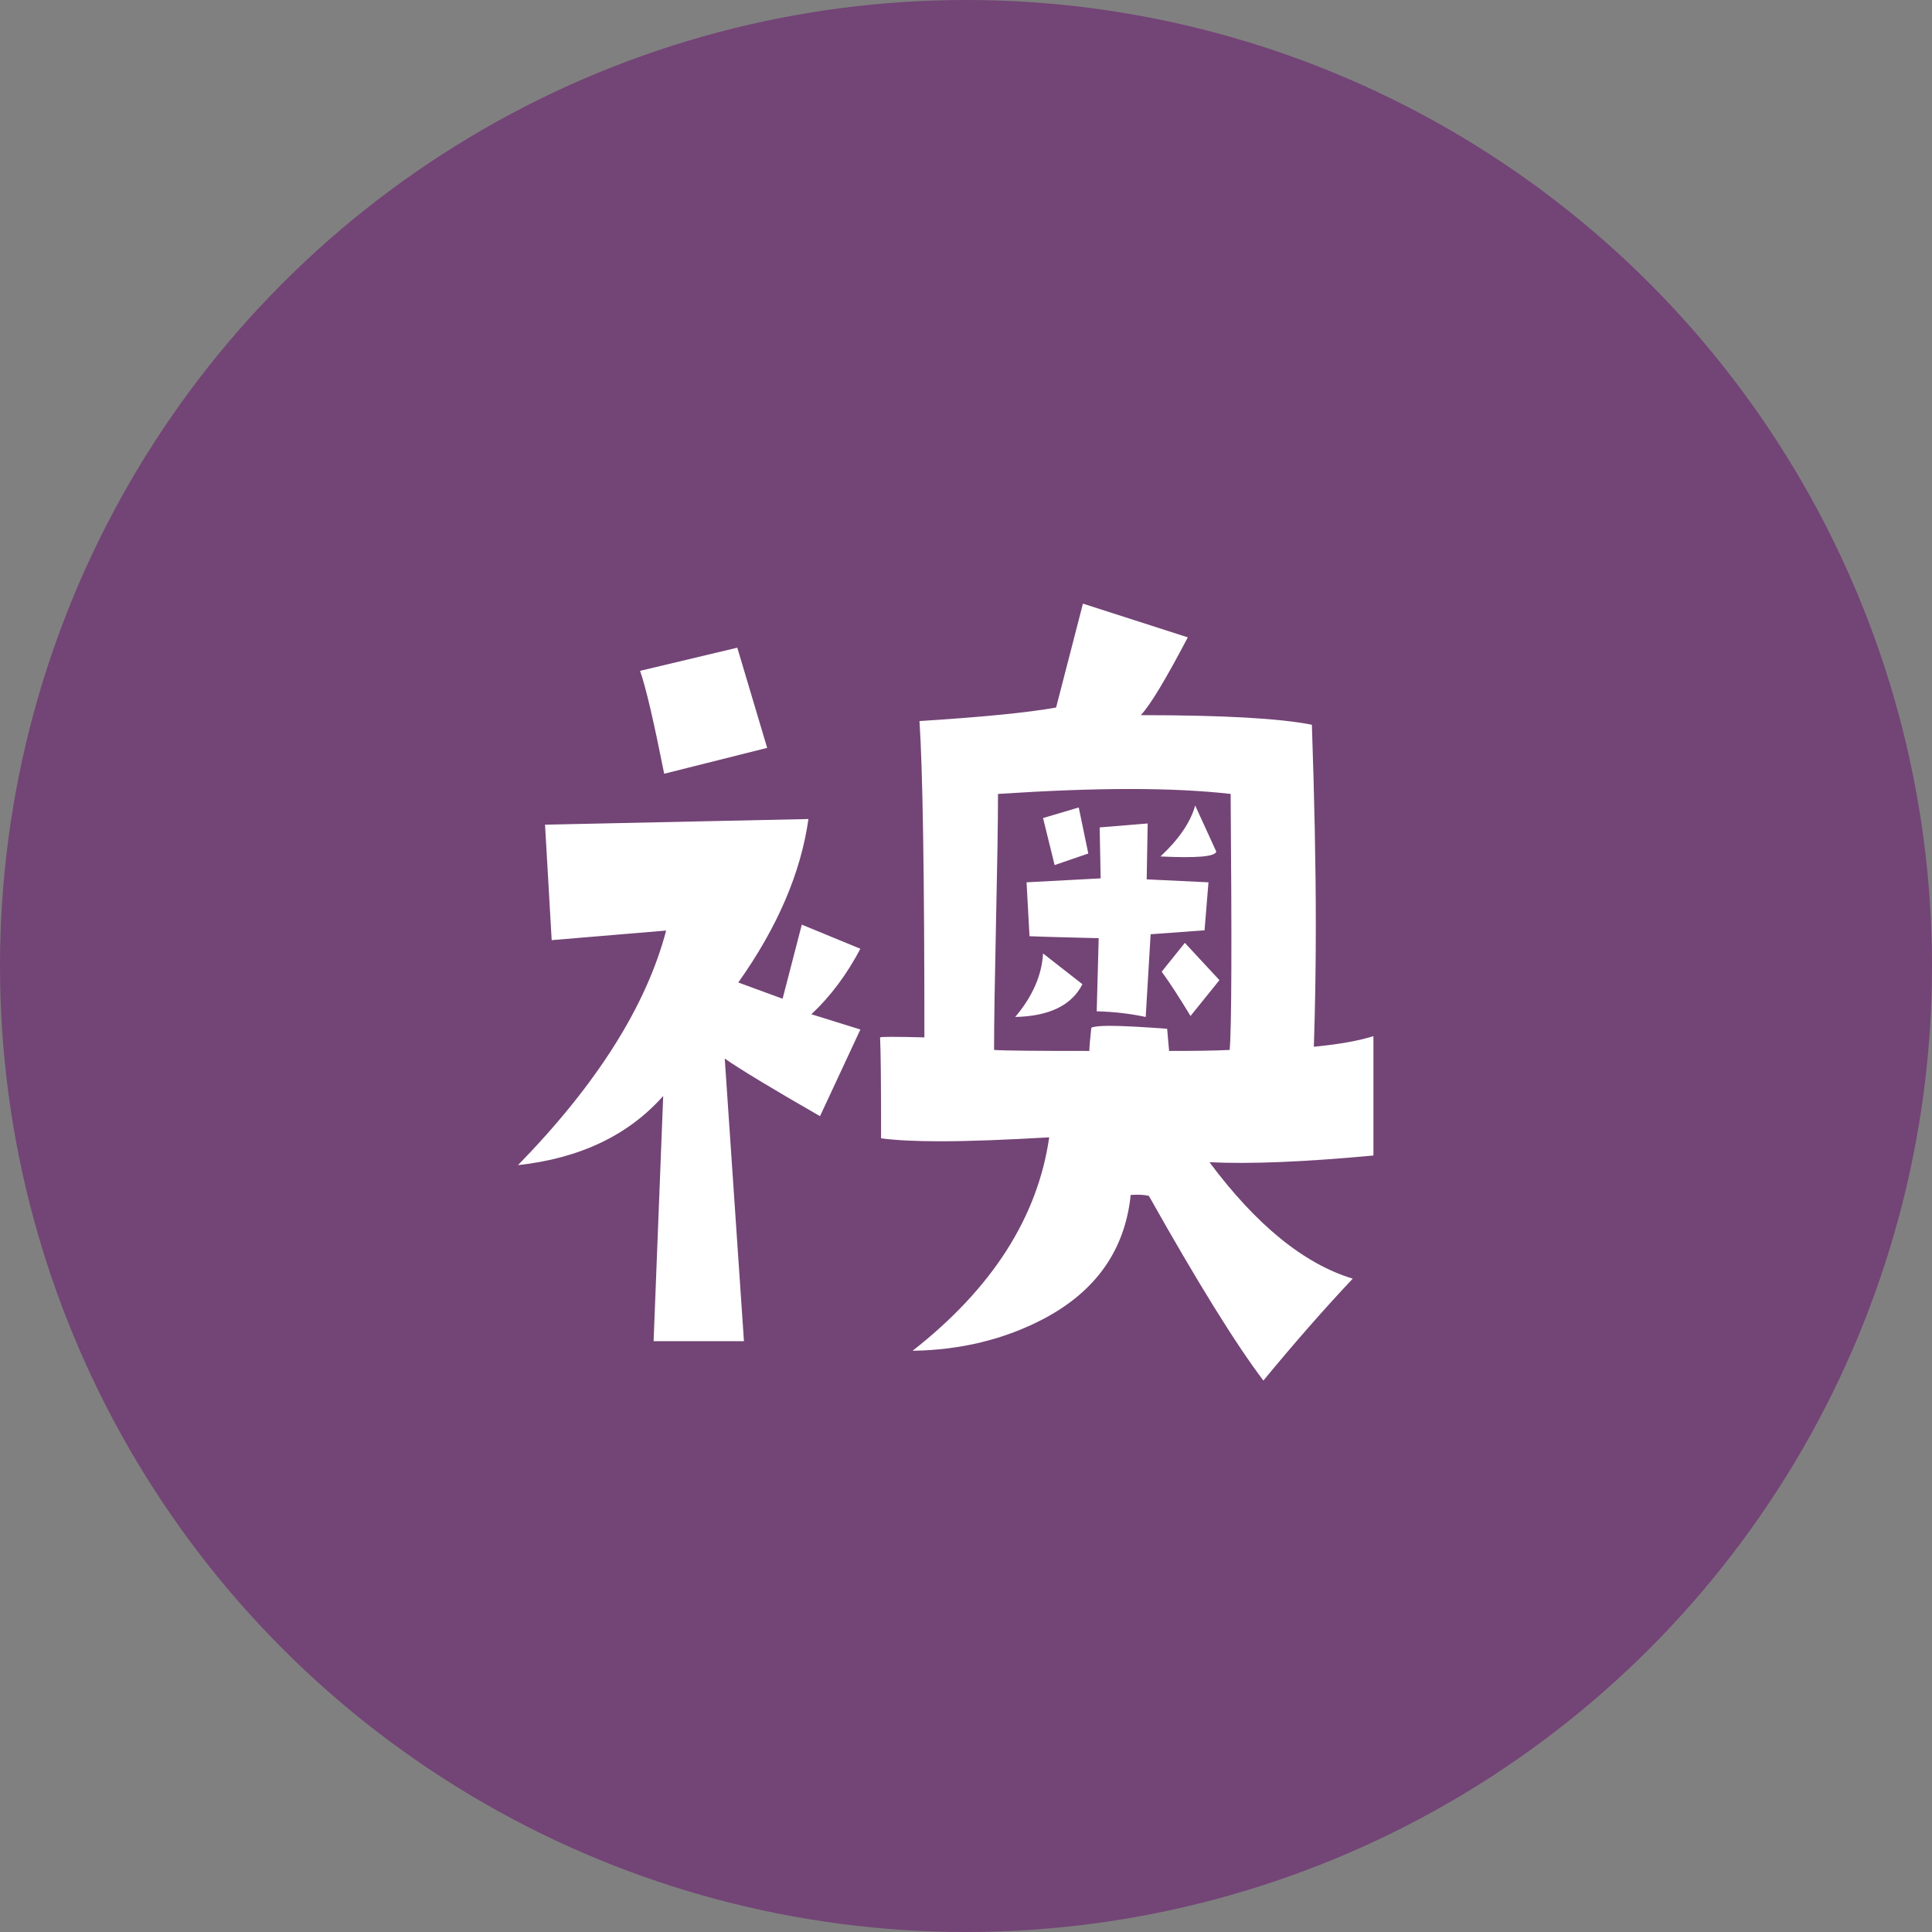
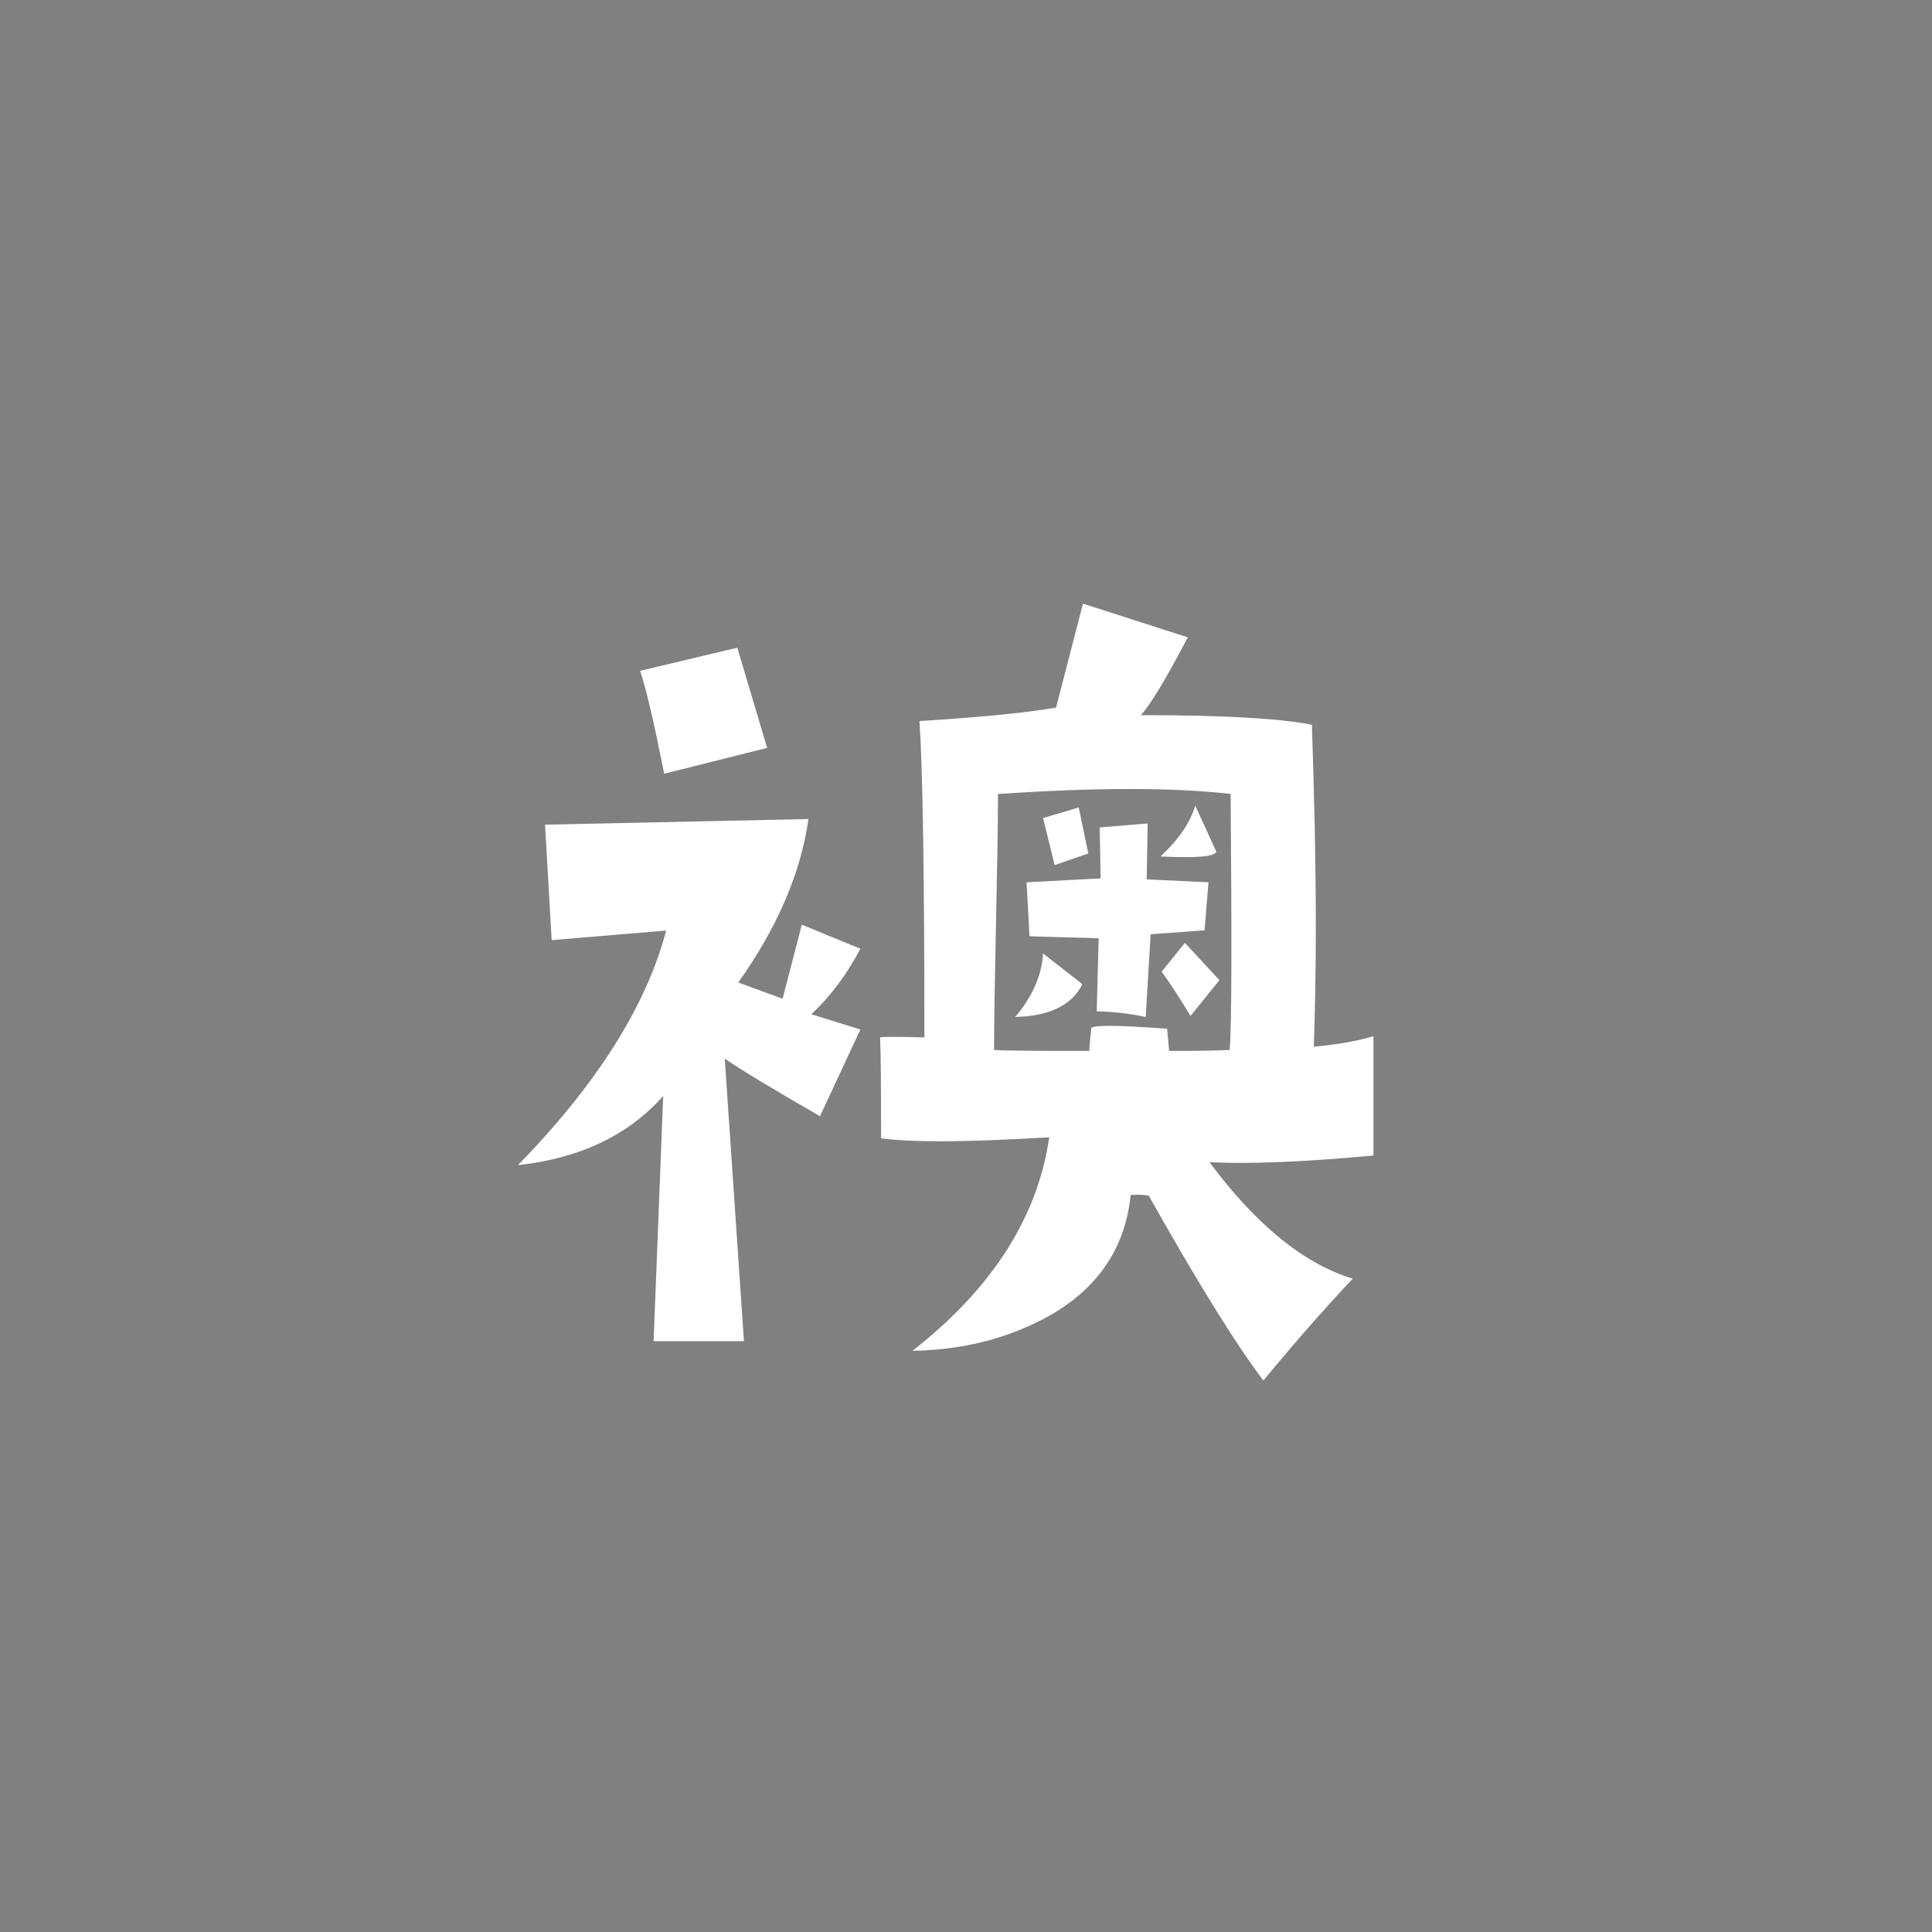
<svg xmlns="http://www.w3.org/2000/svg" id="_レイヤー_2" width="78.48" height="78.48" viewBox="0 0 78.48 78.48">
  <rect x="0" y="0" width="78.48" height="78.48" fill="#808080" stroke="none" />
  <defs>
    <style>.cls-1{fill:#fff;}.cls-1,.cls-2{stroke-width:0px;}.cls-2{fill:#734476;}</style>
  </defs>
  <g id="_レイヤー_1-2">
-     <circle class="cls-2" cx="39.24" cy="39.24" r="39.24" />
    <path class="cls-1" d="m34.95,38.54c-.55,1.04-1.21,1.93-1.99,2.66l1.99.62-1.64,3.52c-1.95-1.12-3.24-1.9-3.87-2.34l.78,11.48h-3.67l.39-9.96c-1.41,1.59-3.37,2.53-5.9,2.81,3.2-3.28,5.21-6.46,6.02-9.53l-4.65.39-.27-4.69c.1,0,3.67-.08,10.7-.23-.31,2.19-1.26,4.4-2.85,6.64l1.8.66.78-3.01,2.38.98Zm-3.79-8.16l-4.18,1.05c-.42-2.11-.74-3.5-.98-4.18l3.95-.94,1.21,4.06Zm24.61,16.56c-2.79.26-5,.35-6.64.27,1.9,2.55,3.84,4.13,5.82,4.73-1.15,1.22-2.36,2.6-3.63,4.14-1.12-1.48-2.67-3.98-4.65-7.5-.18-.05-.43-.06-.74-.04-.23,2.24-1.42,3.92-3.55,5.04-1.59.83-3.36,1.26-5.31,1.29,3.23-2.53,5.08-5.42,5.55-8.67-1.75.1-3.22.16-4.41.16-1.02,0-1.82-.04-2.42-.12,0-2.11-.01-3.48-.04-4.1.05-.03.65-.03,1.8,0,0-6.64-.07-10.92-.2-12.85,2.53-.16,4.38-.34,5.55-.55l1.09-4.22,4.26,1.37c-.89,1.69-1.52,2.75-1.91,3.16,3.33,0,5.65.13,6.95.39.1,2.92.16,5.65.16,8.2,0,1.72-.03,3.35-.08,4.88,1.04-.1,1.85-.25,2.42-.43v4.84Zm-5.78-14.69c-1.15-.13-2.51-.2-4.1-.2s-3.35.07-5.35.2c0,1.15-.03,2.88-.08,5.2-.05,2.32-.08,4.05-.08,5.2.44.03,1.73.04,3.87.04,0-.16.03-.47.08-.94.08-.05.33-.08.74-.08.49,0,1.28.04,2.34.12l.08.9c1.04,0,1.86-.01,2.46-.04.08-.88.09-4.35.04-10.39Zm-6.02,7.73c-.44.86-1.35,1.3-2.73,1.33.7-.83,1.08-1.69,1.13-2.58l1.6,1.25Zm5.12-4.14l-.16,1.95-2.19.16-.2,3.36c-.6-.13-1.26-.21-1.99-.23l.08-2.97c-1.15-.03-2.08-.05-2.81-.08l-.12-2.19,3.01-.16-.04-2.07,1.95-.16-.04,2.27,2.5.12Zm-4.88-1.17l-1.37.47-.47-1.91,1.45-.43.39,1.88Zm5.2-.08c-.05.21-.81.27-2.27.2.75-.7,1.22-1.39,1.41-2.07l.86,1.88Zm.12,5.23l-1.17,1.45c-.44-.73-.83-1.33-1.17-1.8l.94-1.17,1.41,1.52Z" />
  </g>
</svg>